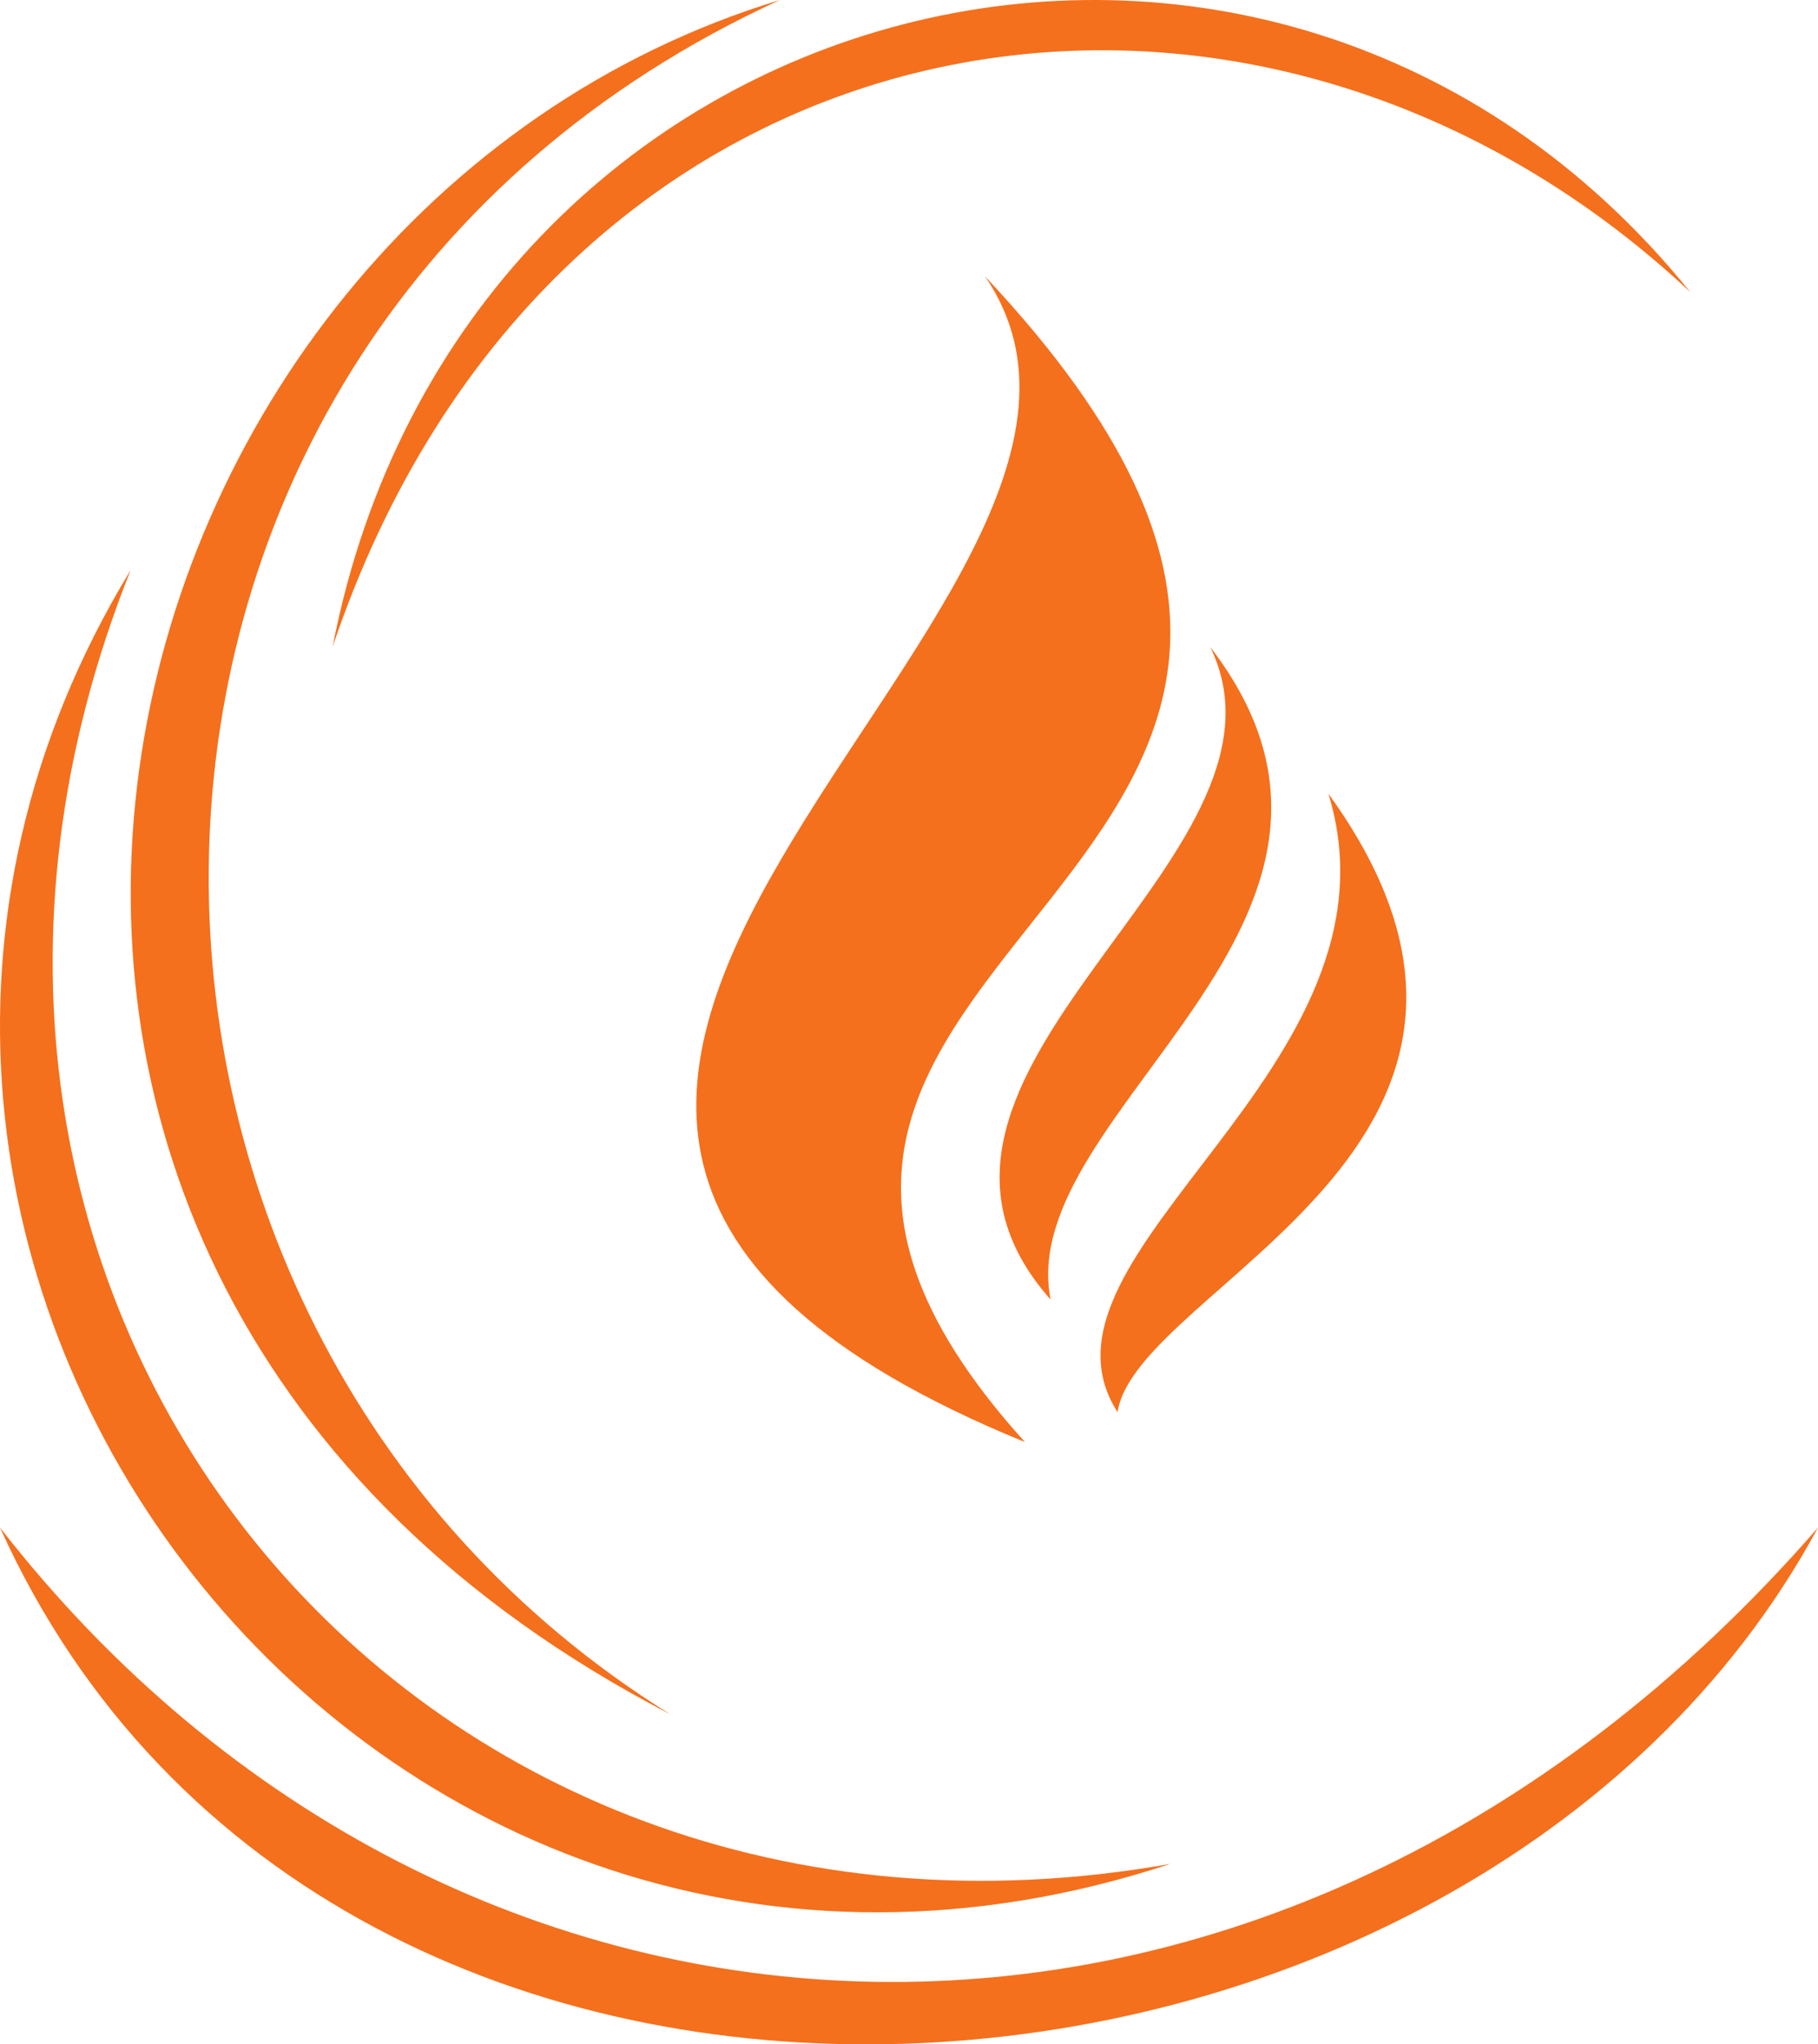
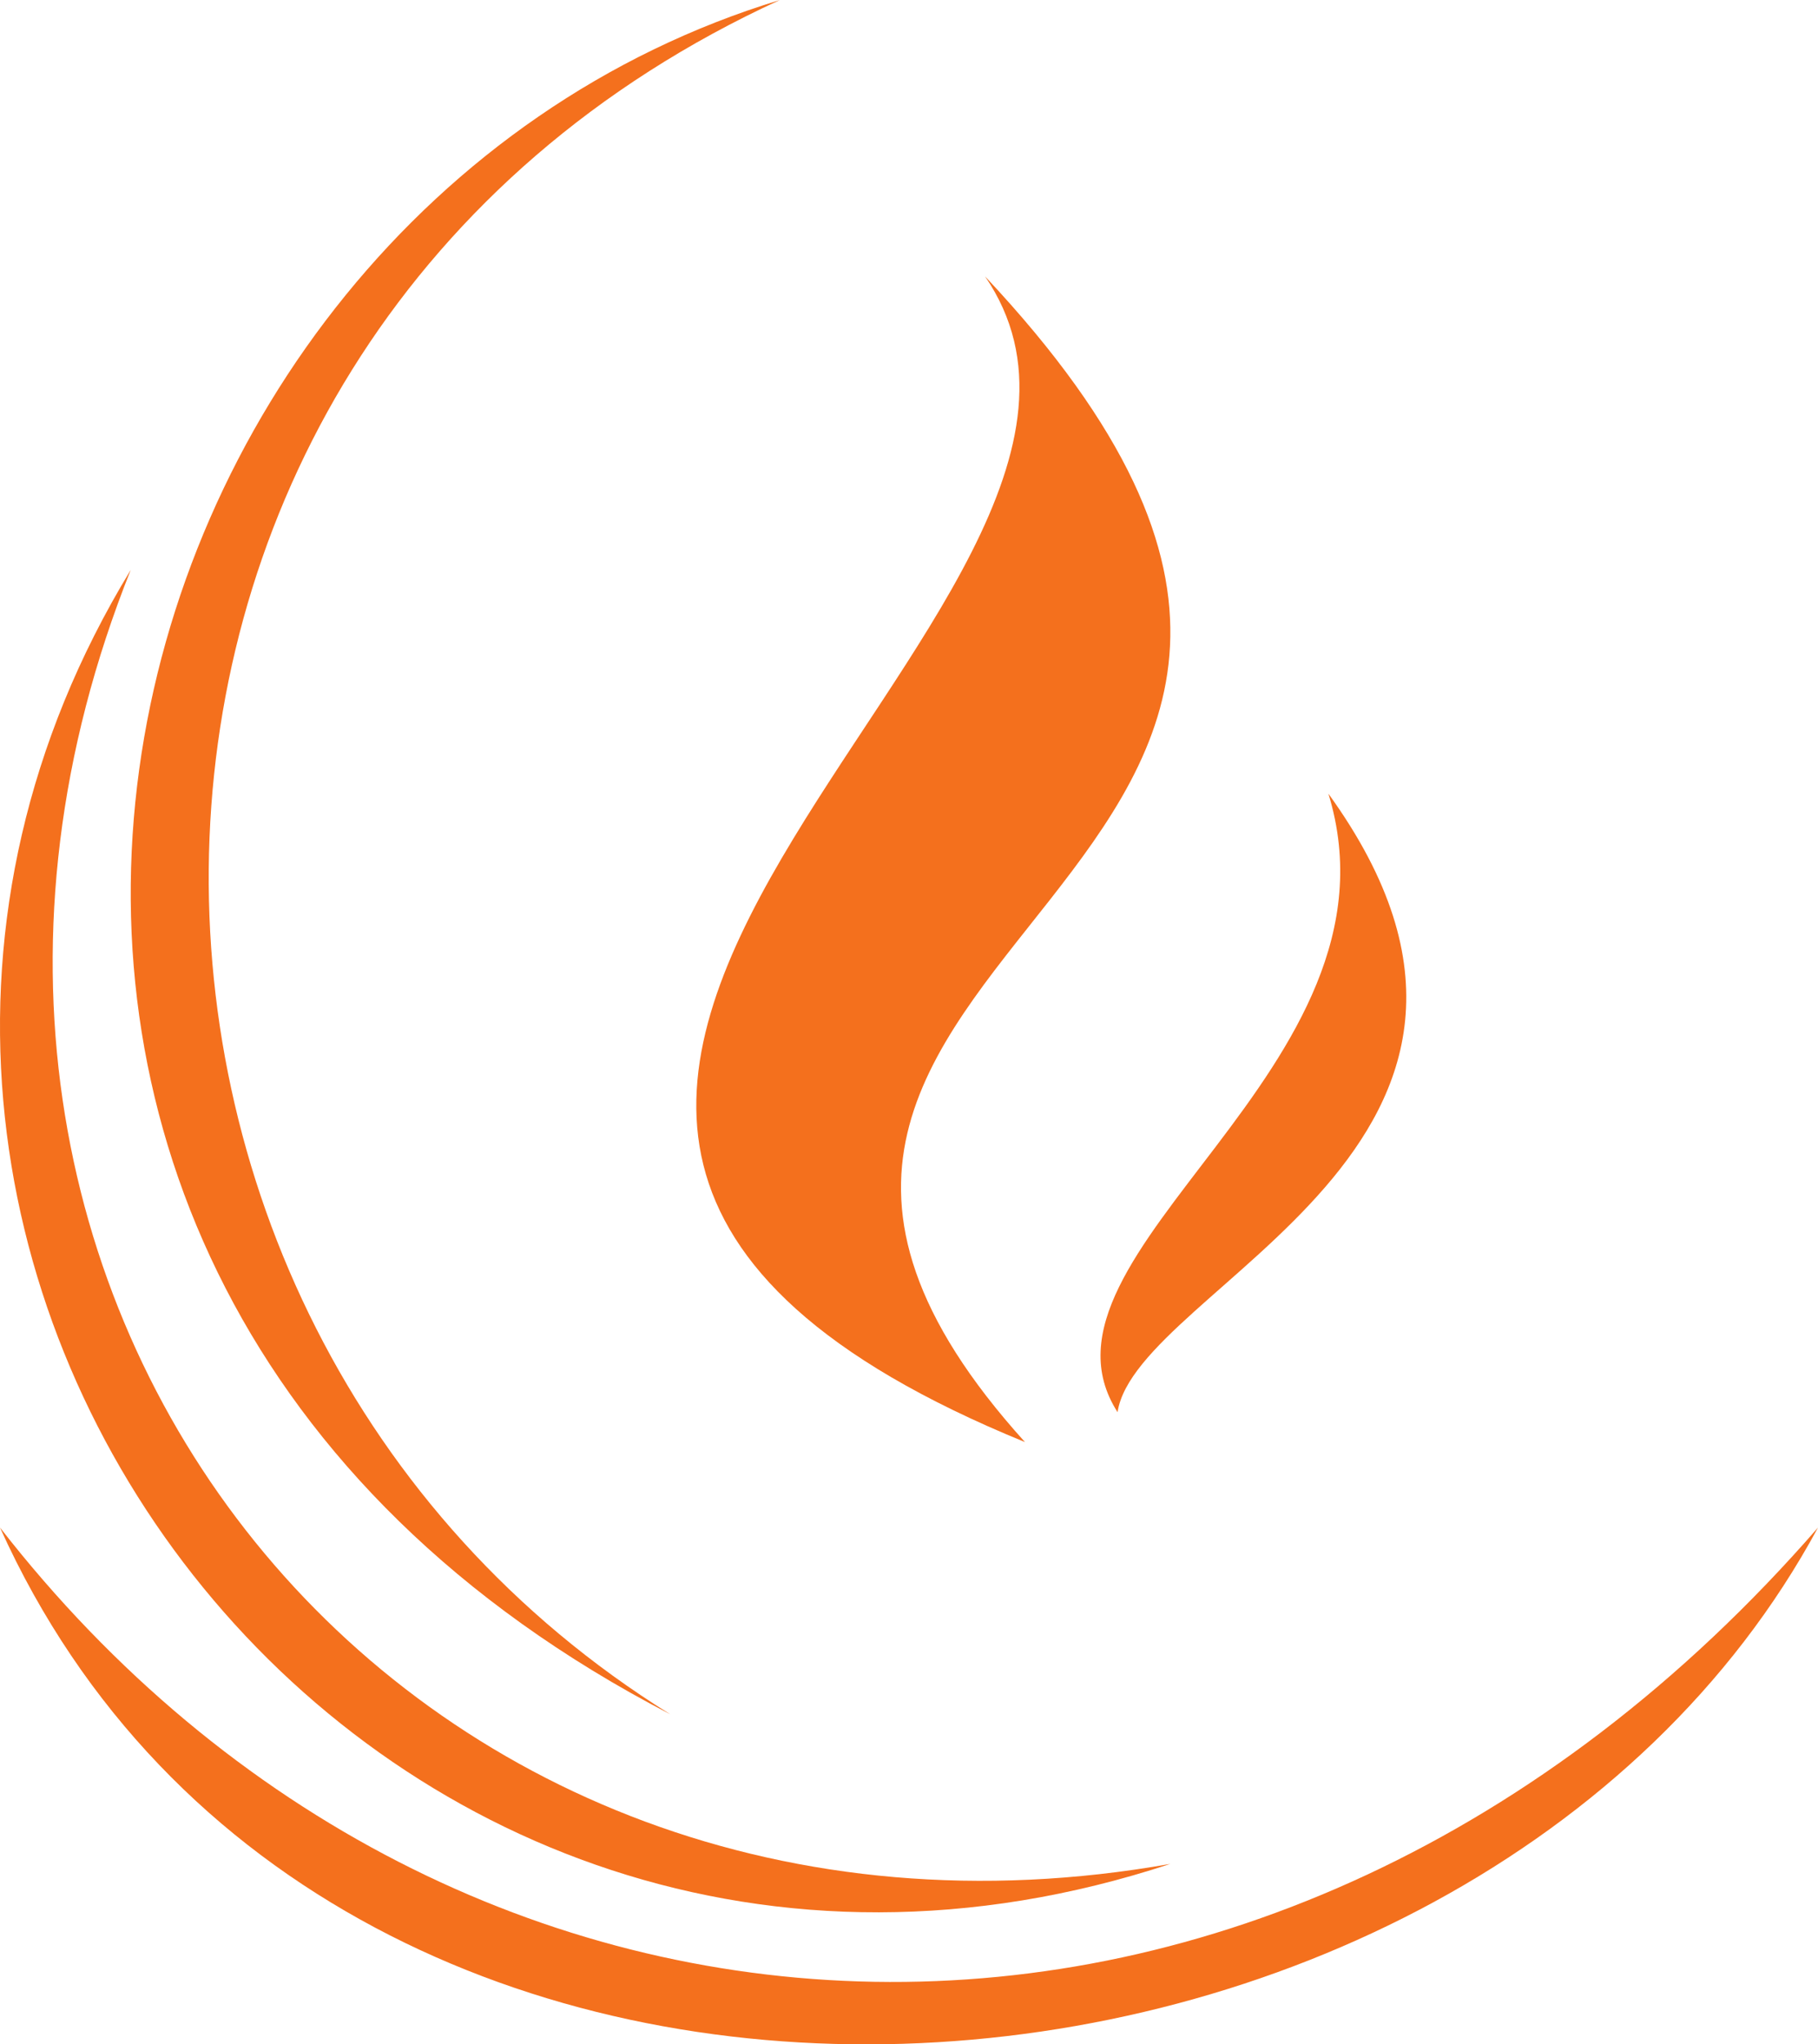
<svg xmlns="http://www.w3.org/2000/svg" id="b" data-name="Layer 2" width="638.061" height="717.307" viewBox="0 0 638.061 717.307">
  <g id="c" data-name="Layer 3">
    <g>
      <path d="M359.728,505.984c-289-118,66-292-14-409,202,215-146,232,14,409Z" fill="#f4701d" stroke-width="0" />
-       <path d="M368.728,455.984c-70.5-79.5,92.5-154.5,56-229,74.188,96.223-69.096,162.699-56,229Z" fill="#f4701d" stroke-width="0" />
      <path d="M392.228,495.484c-36-56,103.575-120.512,74-217,89,123-67.31,172.729-74,217Z" fill="#f4701d" stroke-width="0" />
-       <path d="M116.728,226.984C162.228-7.516,446.228-79.516,593.228,102.484,437.228-43.516,193.228-.516,116.728,226.984Z" fill="#f4701d" stroke-width="0" />
-       <path d="M273.728,0C27.468,74.82-66.875,444.936,235.228,601.484,13.228,463.484,13.228,119.484,273.728,0Z" fill="#f4701d" stroke-width="0" />
+       <path d="M273.728,0C27.468,74.82-66.875,444.936,235.228,601.484,13.228,463.484,13.228,119.484,273.728,0" fill="#f4701d" stroke-width="0" />
      <path d="M45.877,199.984c-147.65,242.5,84.35,546.5,364.879,454C143.228,701.484-56.772,456.484,45.877,199.984Z" fill="#f4701d" stroke-width="0" />
      <path d="M0,535.984c116.228,257.5,516.228,225.5,638.061,0-191.833,220.5-478.833,204.5-638.061,0Z" fill="#f4701d" stroke-width="0" />
    </g>
  </g>
</svg>